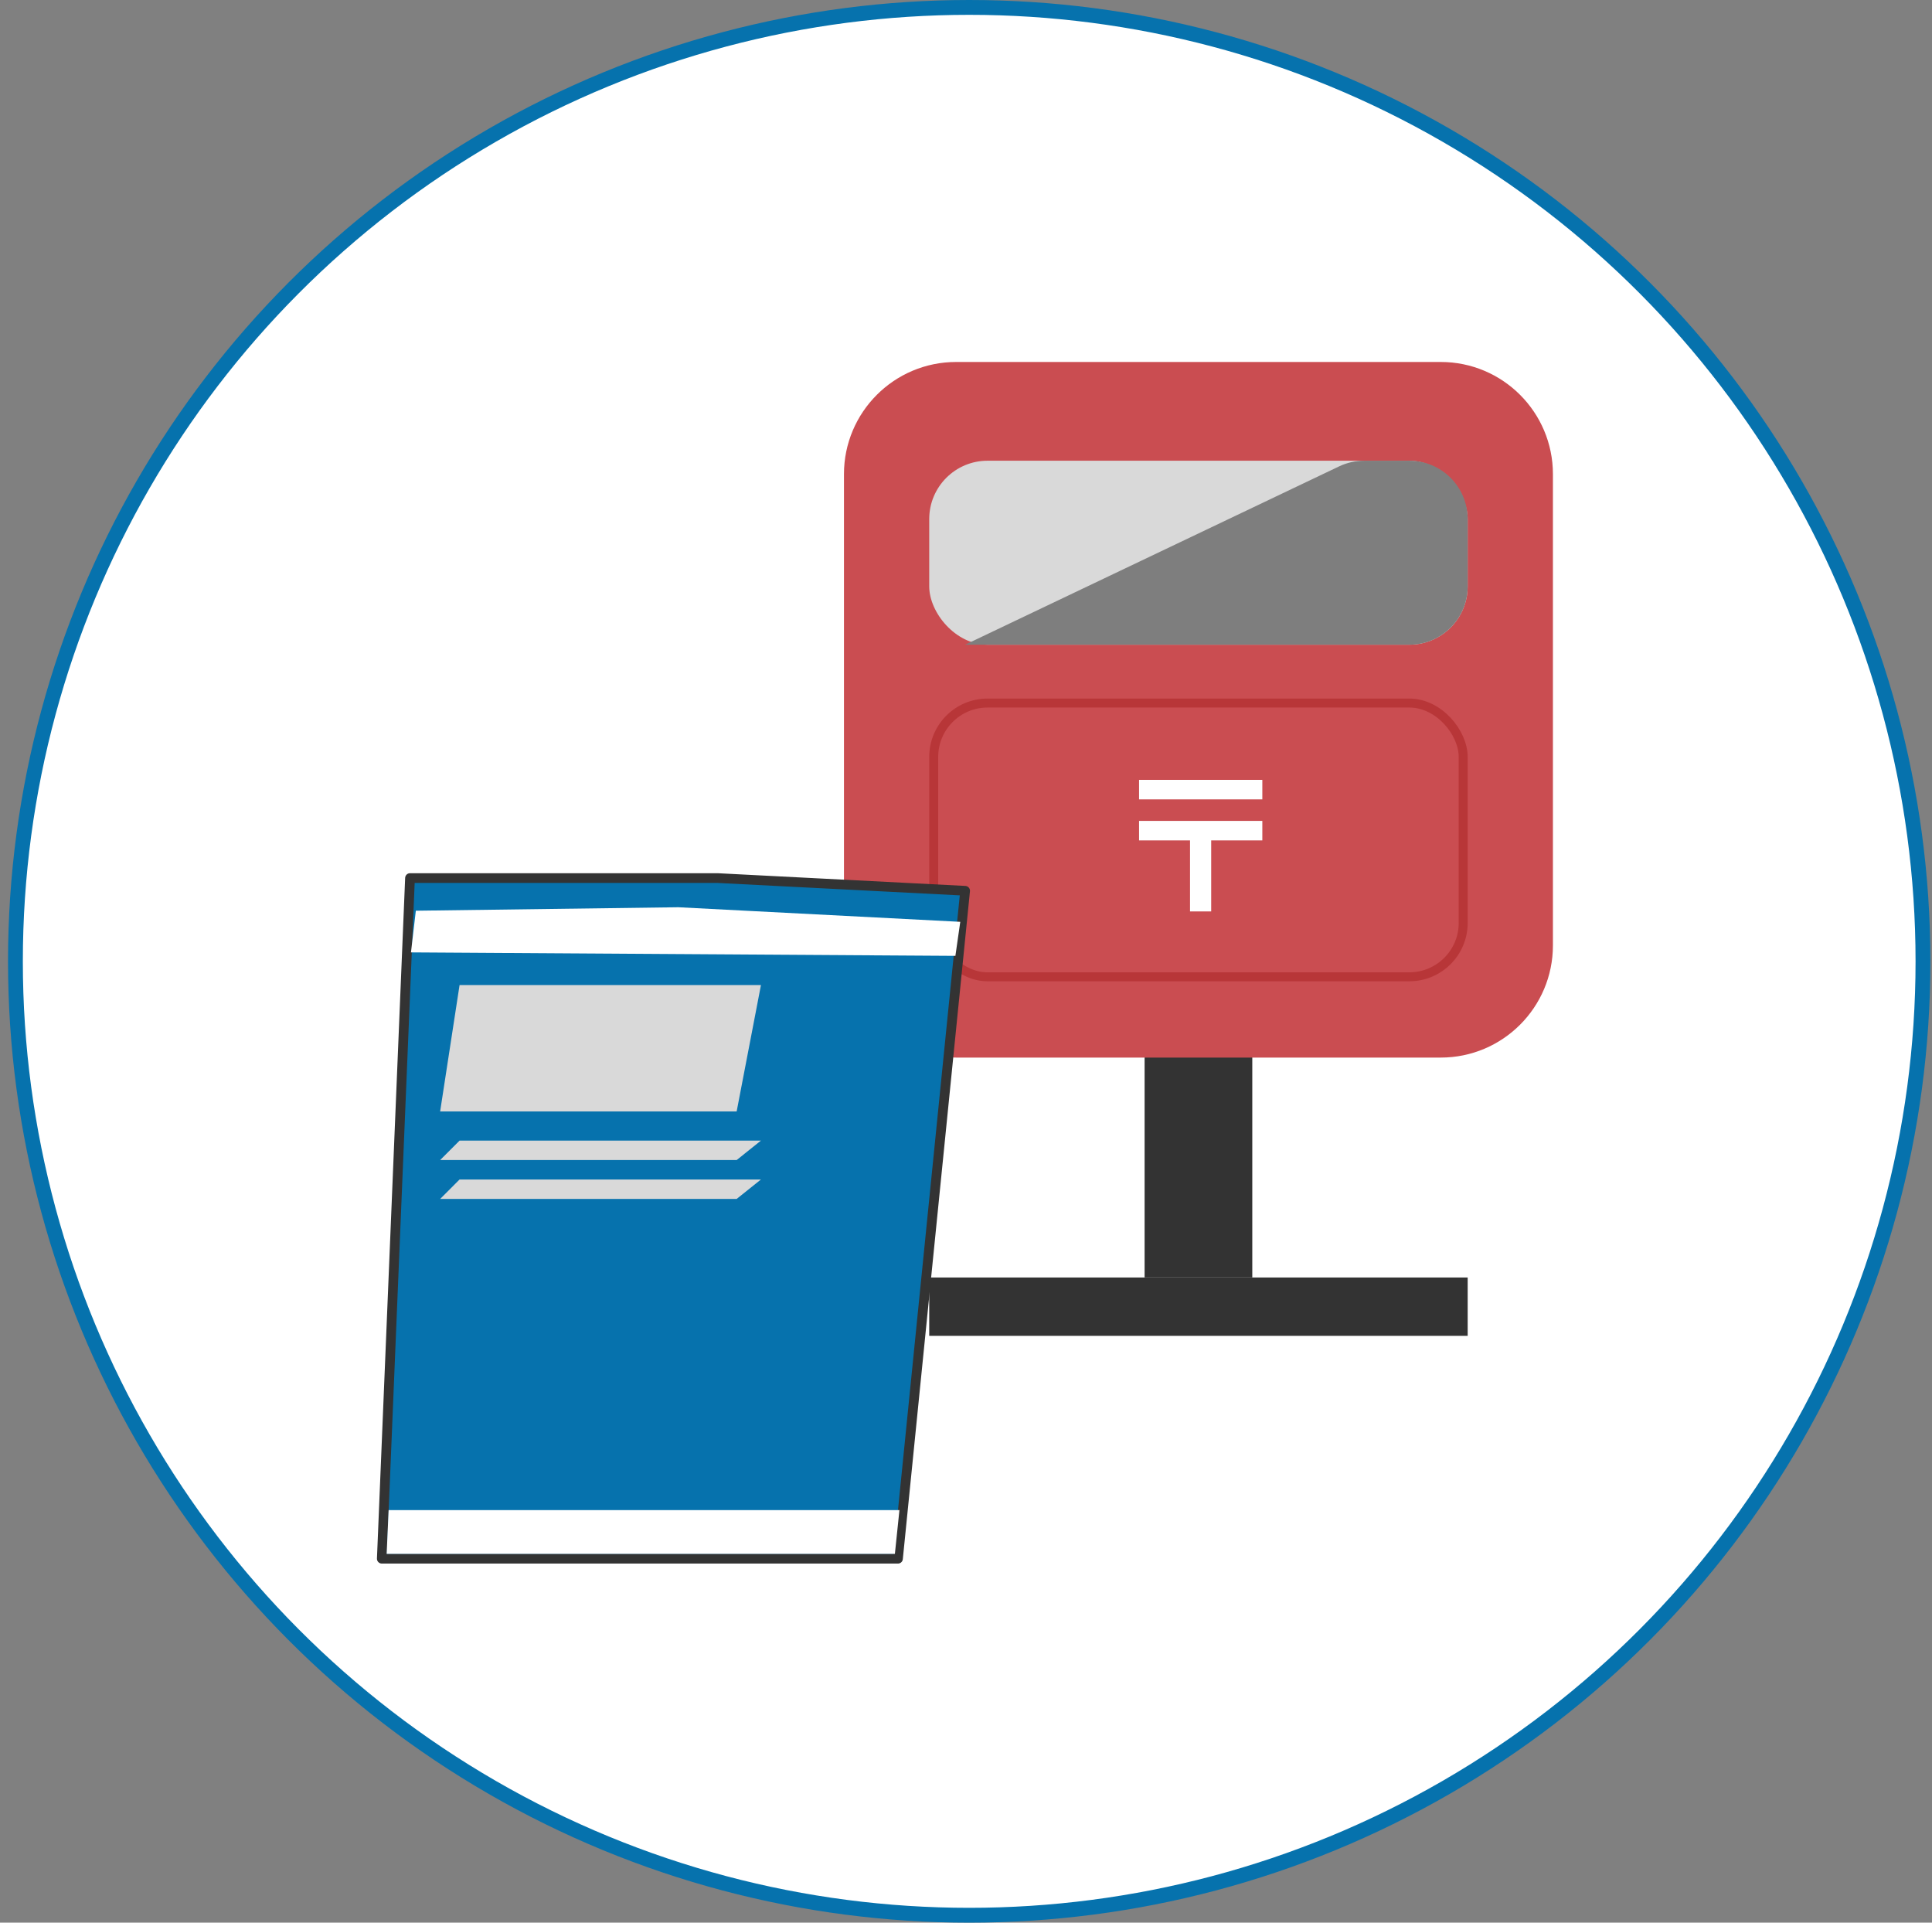
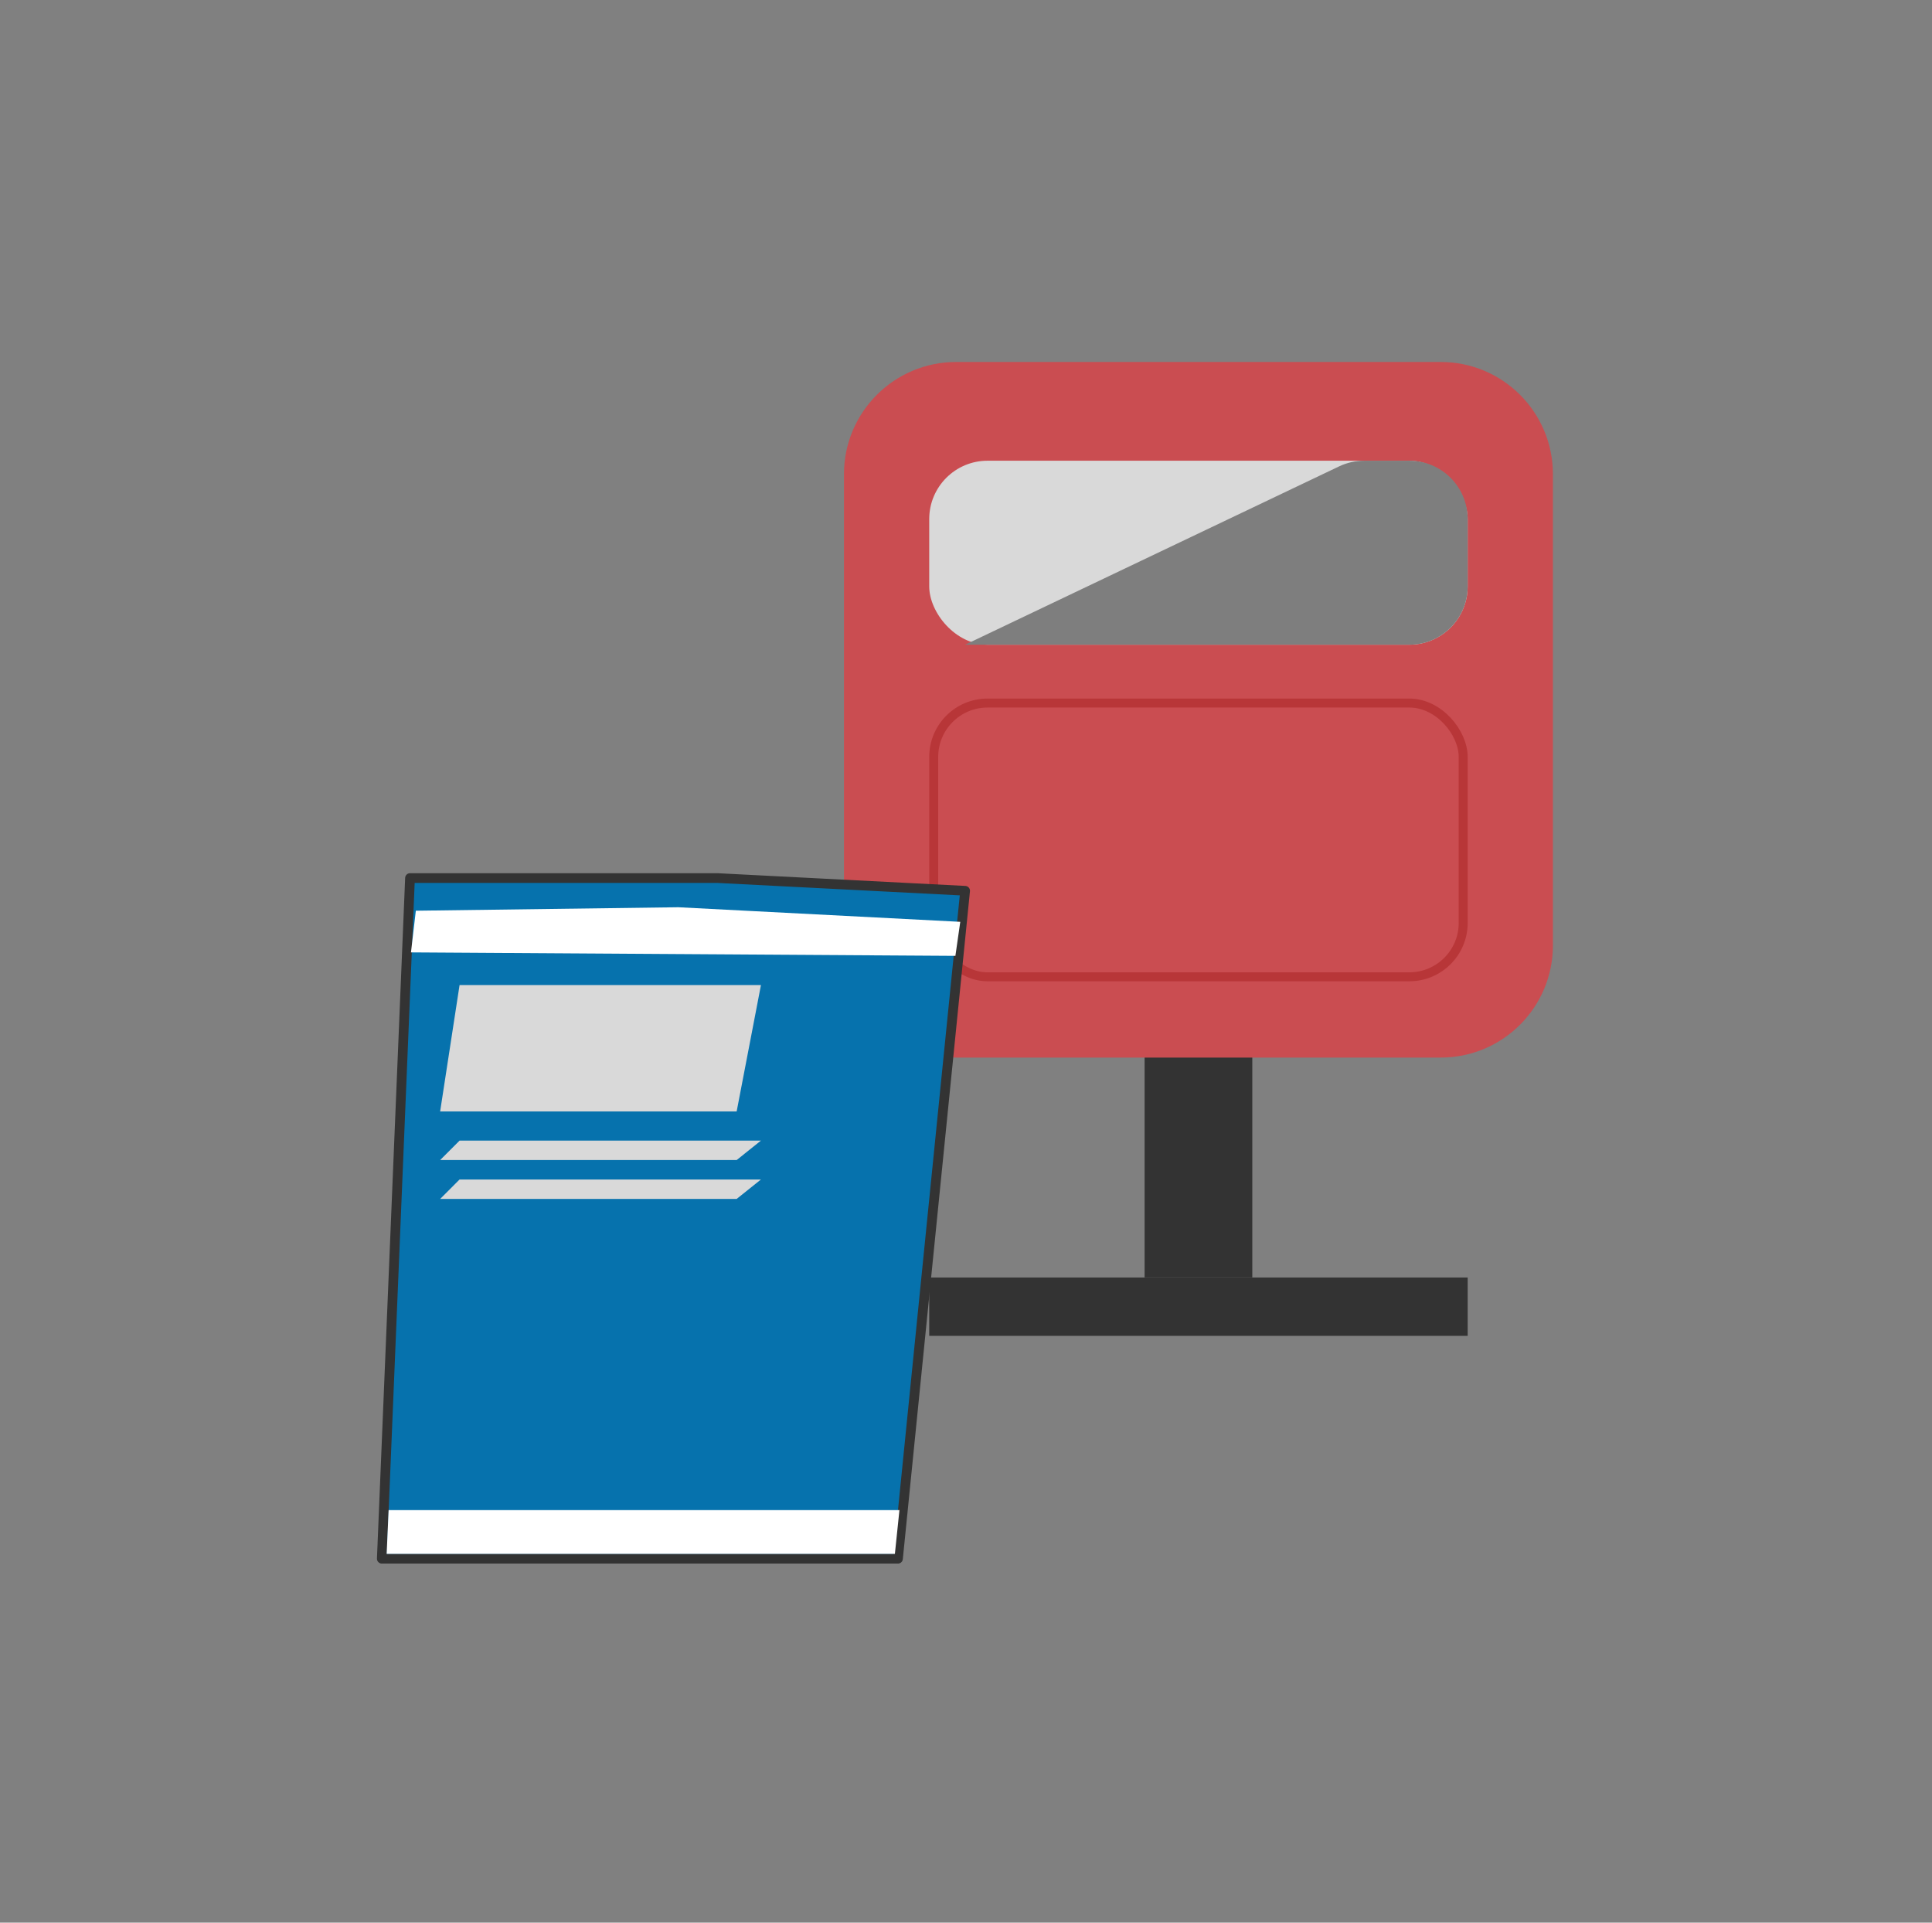
<svg xmlns="http://www.w3.org/2000/svg" width="201" height="200" viewBox="0 0 201 200" fill="none">
  <rect x="0" y="0" width="201" height="200" fill="#808080" stroke="none" />
-   <circle cx="100.833" cy="100" r="99.228" fill="white" stroke="#0672AD" stroke-width="1.543" />
  <rect x="96.674" y="132.886" width="56.019" height="6.069" fill="#333333" />
  <rect x="119.081" y="77.801" width="11.204" height="55.085" fill="#333333" />
  <path d="M87.804 49.325C87.804 42.879 93.029 37.654 99.475 37.654H149.891C156.337 37.654 161.562 42.879 161.562 49.325V98.341C161.562 104.786 156.337 110.012 149.891 110.012H99.475C93.029 110.012 87.804 104.786 87.804 98.341V49.325Z" fill="#CA4D51" />
  <rect x="96.674" y="47.925" width="56.019" height="19.14" rx="6.069" fill="#D9D9D9" />
  <rect x="97.141" y="73.133" width="55.085" height="28.476" rx="5.602" stroke="#B83638" stroke-width="0.934" />
  <path d="M139.315 48.516C140.131 48.127 141.023 47.925 141.927 47.925H146.623C149.975 47.925 152.692 50.642 152.692 53.993V60.996C152.692 64.347 149.975 67.064 146.623 67.064H100.408L139.315 48.516Z" fill="#7E7E7E" />
-   <path d="M131.329 81.124V83.153H118.505V81.124H131.329ZM131.329 85.392V87.421H126.008V94.809H123.807V87.421H118.505V85.392H131.329Z" fill="white" />
  <path d="M100.409 92.661L93.423 162.14H39.722L42.656 91.339H68.525H74.649L100.409 92.661Z" fill="#0672AD" stroke="#333333" stroke-width="1.011" stroke-miterlimit="10" stroke-linecap="round" stroke-linejoin="round" />
  <path d="M43.262 94.735L70.573 94.374L99.903 95.891L99.397 99.431L42.756 99.07L43.262 94.735Z" fill="white" />
  <path d="M40.431 157.083H93.575L93.102 161.635H40.227L40.431 157.083Z" fill="white" />
  <path d="M47.813 102.465H79.168L76.64 115.614H45.791L47.813 102.465Z" fill="#D9D9D9" />
  <path d="M47.813 118.648H79.168L76.64 120.671H45.791L47.813 118.648Z" fill="#D9D9D9" />
  <path d="M47.813 122.694H79.168L76.64 124.717H45.791L47.813 122.694Z" fill="#D9D9D9" />
</svg>